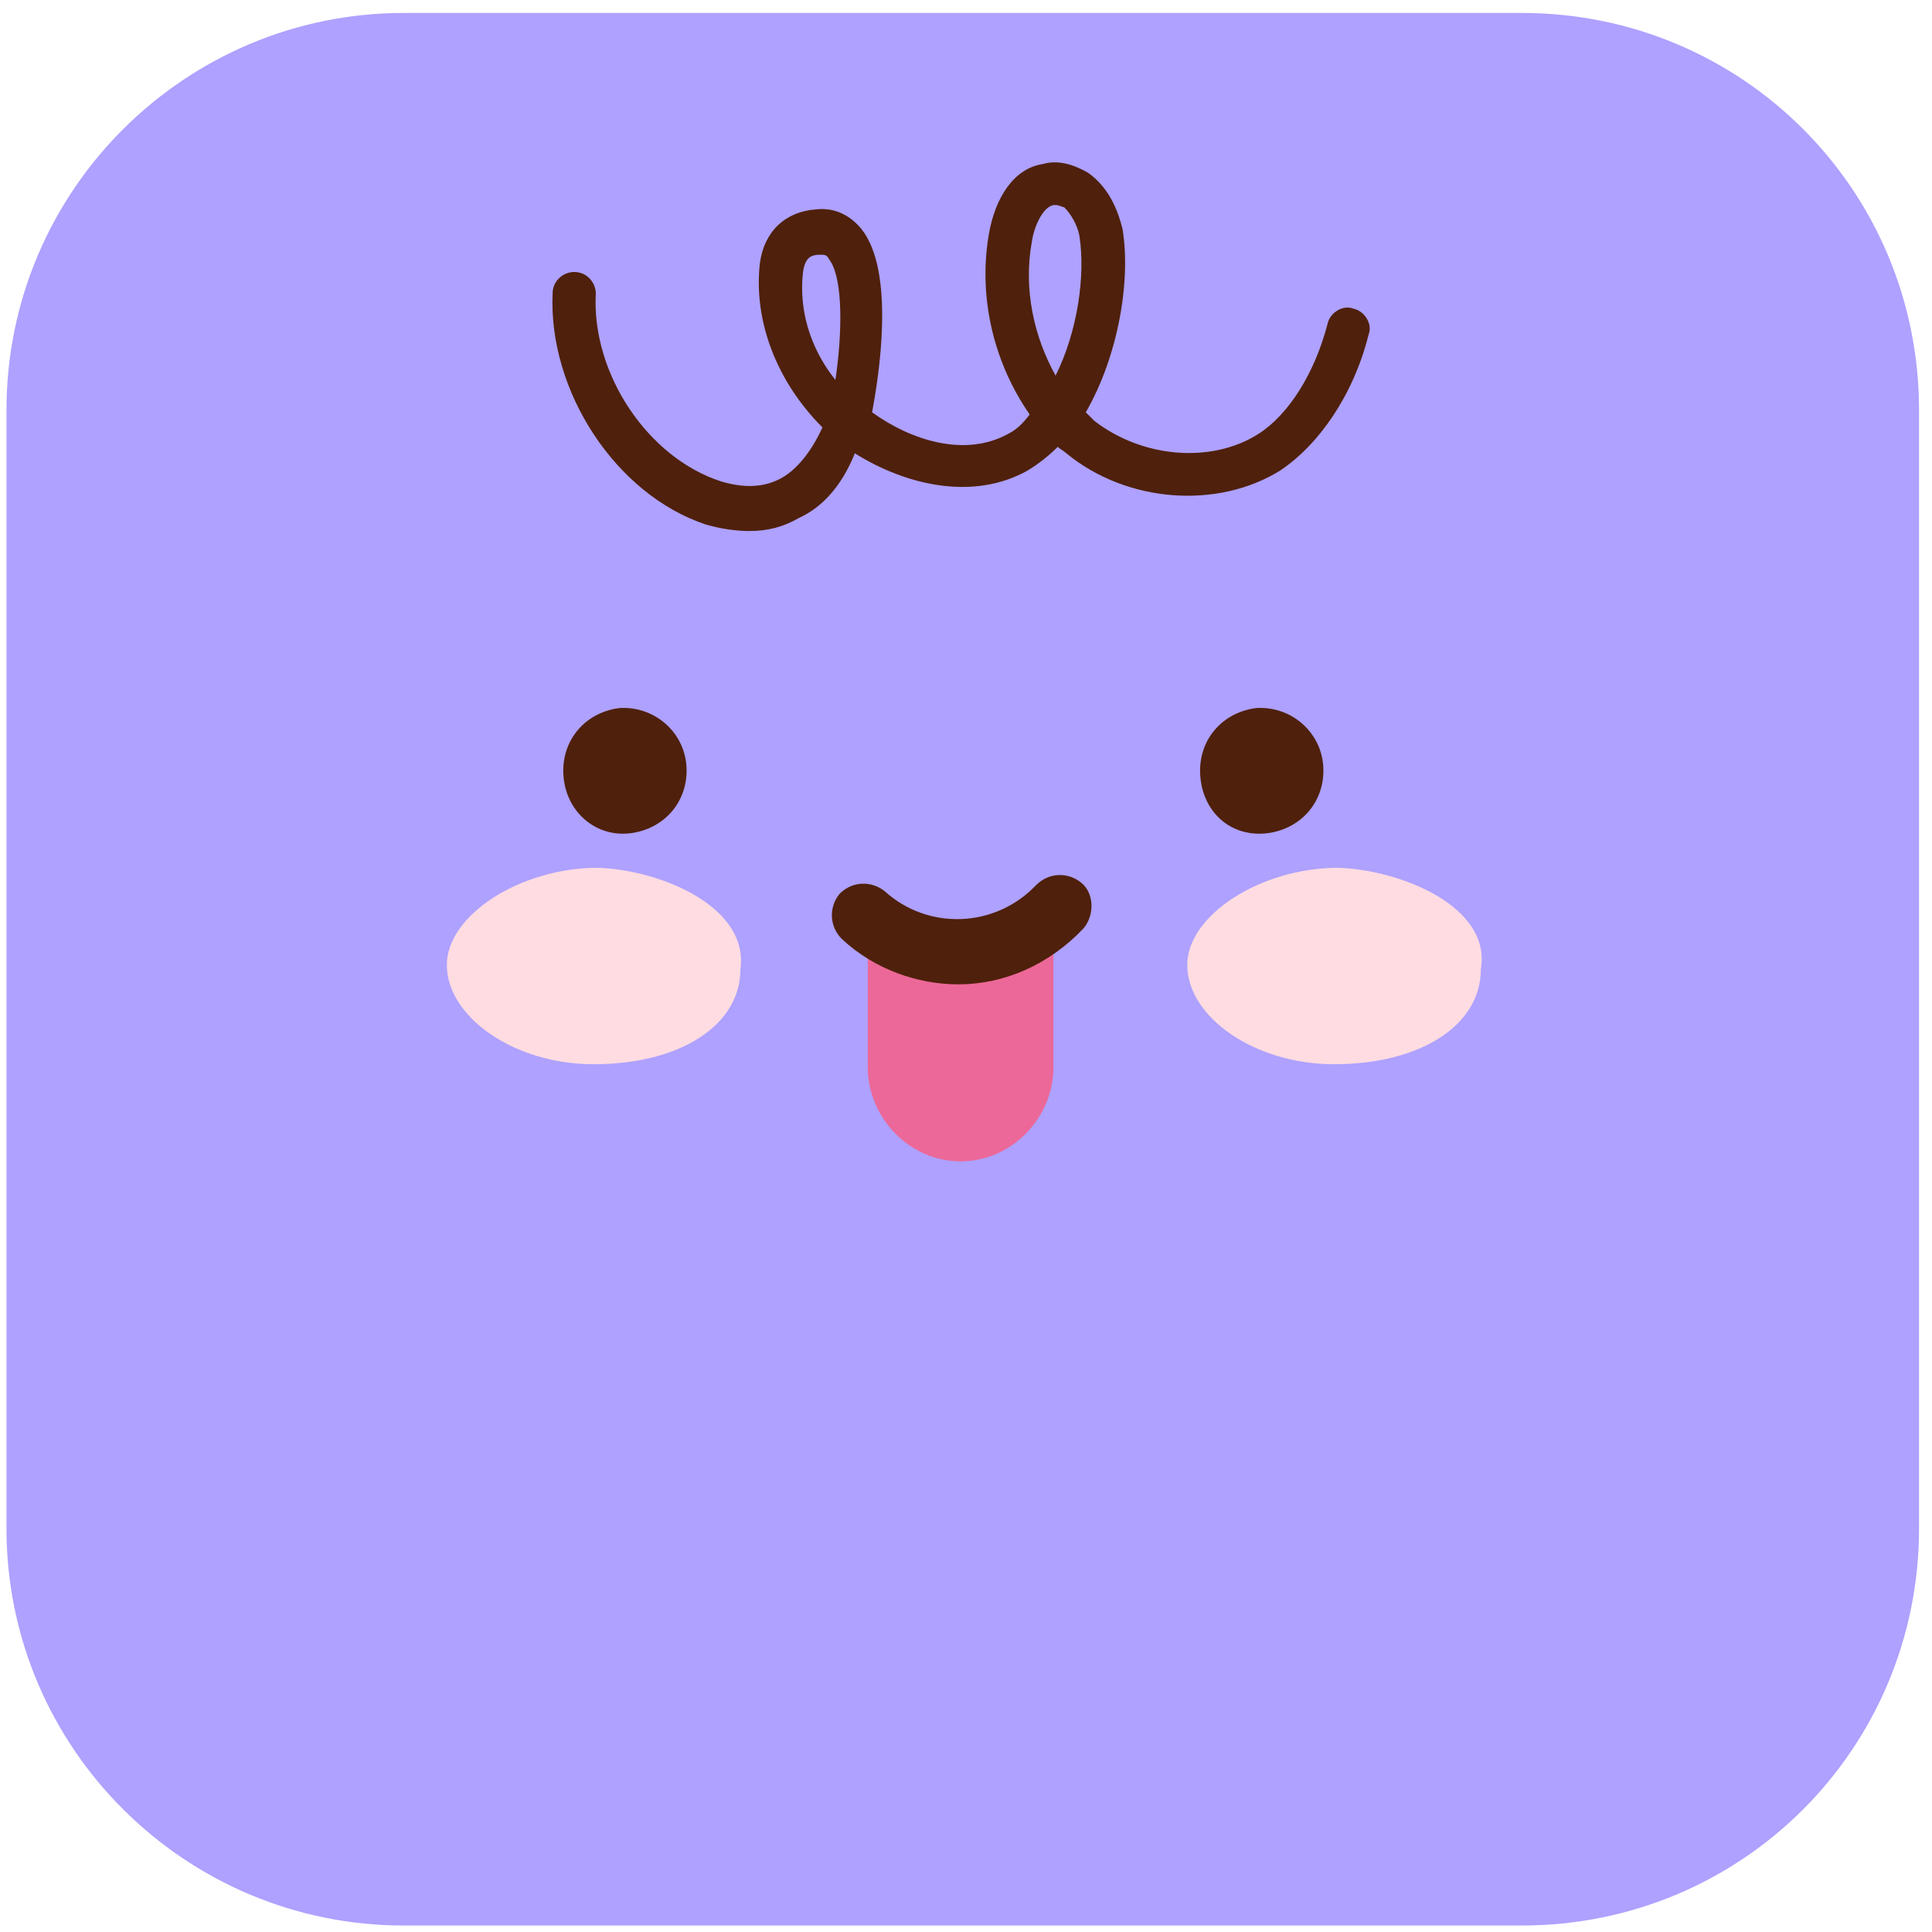
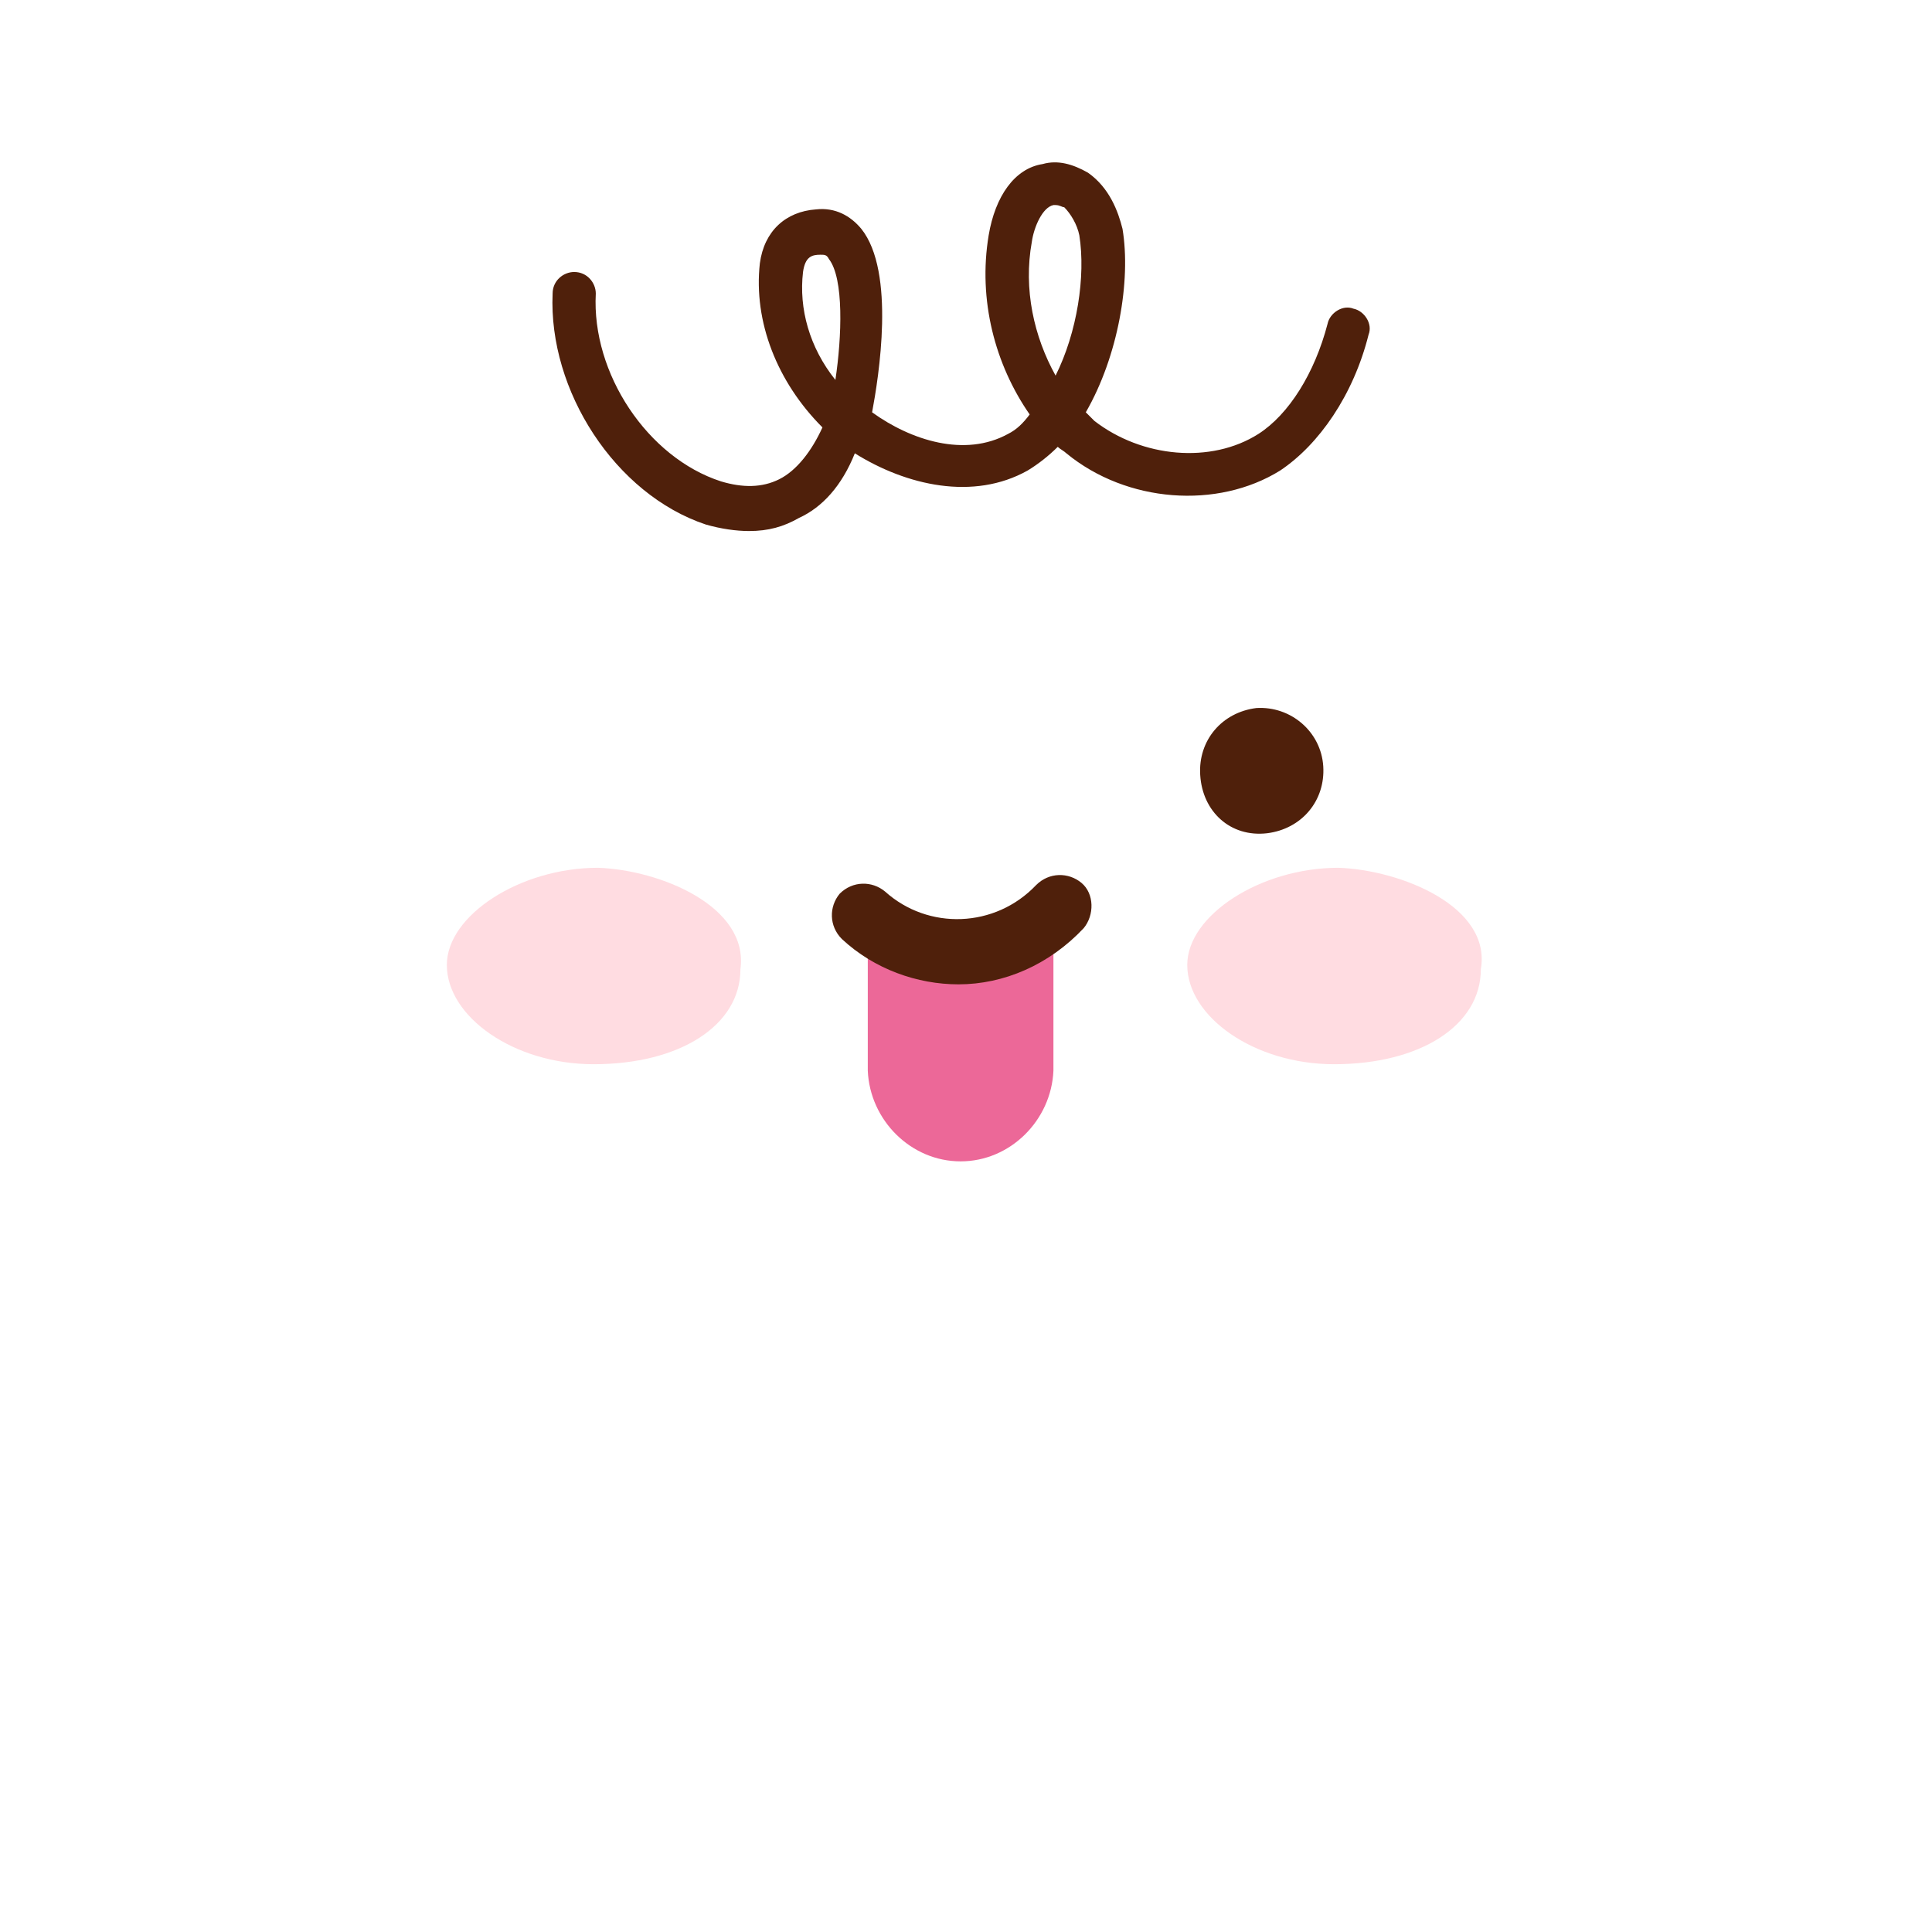
<svg xmlns="http://www.w3.org/2000/svg" version="1.1" id="Layer_1" x="0px" y="0px" width="89.5px" height="89.5px" viewBox="0 0 89.5 89.5" style="enable-background:new 0 0 89.5 89.5;" xml:space="preserve">
  <g>
-     <path style="fill:#AEA1FF;" d="M70.5,89.2H18.7C8.6,89.2,0.3,81,0.3,70.8l0-51.8C0.3,8.8,8.6,0.6,18.7,0.6l51.8,0 c10.2,0,18.4,8.2,18.4,18.4v51.8C88.9,81,80.7,89.2,70.5,89.2z" />
-   </g>
+     </g>
  <g>
    <path style="fill:#FFDCE1;" d="M34.3,44.9c0,2.6-2.8,4.4-6.8,4.4c-3.7,0-6.8-2.2-6.8-4.6c0-2.3,3.4-4.5,7-4.5 C30.6,40.3,34.7,42,34.3,44.9z" />
  </g>
  <g>
    <path style="fill:#FFDCE1;" d="M68.6,44.9c0,2.6-2.8,4.4-6.8,4.4c-3.7,0-6.8-2.2-6.8-4.6c0-2.3,3.4-4.5,7-4.5 C64.9,40.3,69.1,42,68.6,44.9z" />
  </g>
  <g>
    <path style="fill:#4F200B;" d="M55.6,35.9c-0.1-1.6,1-2.9,2.6-3.1c1.6-0.1,3,1.1,3.1,2.7c0.1,1.6-1,2.9-2.6,3.1 C57,38.8,55.7,37.6,55.6,35.9z" />
  </g>
  <g>
-     <path style="fill:#4F200B;" d="M26.1,35.9c-0.1-1.6,1-2.9,2.6-3.1c1.6-0.1,3,1.1,3.1,2.7c0.1,1.6-1,2.9-2.6,3.1 C27.6,38.8,26.2,37.6,26.1,35.9z" />
-   </g>
+     </g>
  <g>
    <path style="fill:#EC6898;" d="M48.9,43.8h-8.7v5.8h0c0.1,2.3,2,4.2,4.3,4.2c2.3,0,4.2-1.9,4.3-4.2h0V43.8z" />
  </g>
  <g>
    <path style="fill:#4F200B;" d="M44.4,45.6c-1.9,0-3.9-0.7-5.4-2.1c-0.6-0.6-0.6-1.5-0.1-2.1c0.6-0.6,1.5-0.6,2.1-0.1 c2,1.8,5.1,1.7,7-0.3c0.6-0.6,1.5-0.6,2.1-0.1s0.6,1.5,0.1,2.1C48.6,44.7,46.5,45.6,44.4,45.6z" />
  </g>
  <g>
    <path style="fill:#4F200B;" d="M34.7,24.6c-0.6,0-1.3-0.1-2-0.3c-4.2-1.4-7.3-6.2-7.1-10.7c0-0.6,0.5-1,1-1c0.6,0,1,0.5,1,1 c-0.2,3.7,2.4,7.6,5.8,8.7c1,0.3,1.9,0.3,2.7-0.1c0.8-0.4,1.5-1.3,2-2.4c-2.1-2.1-3.2-4.9-2.9-7.6c0.2-1.5,1.2-2.4,2.6-2.5 c0.9-0.1,1.6,0.3,2.1,0.9c1.6,2,0.8,6.9,0.5,8.5c1.8,1.3,4.3,2.1,6.3,1c0.4-0.2,0.7-0.5,1-0.9c-1.6-2.3-2.4-5.3-1.9-8.3 c0.3-1.8,1.2-3.1,2.5-3.3c0.7-0.2,1.4,0,2.1,0.4c1,0.7,1.4,1.8,1.6,2.6c0.4,2.4-0.2,5.9-1.7,8.5c0.1,0.1,0.3,0.3,0.4,0.4 c2.2,1.7,5.4,2,7.6,0.6c1.4-0.9,2.6-2.8,3.2-5.1c0.1-0.5,0.7-0.9,1.2-0.7c0.5,0.1,0.9,0.7,0.7,1.2c-0.7,2.8-2.3,5.1-4.1,6.3 c-2.9,1.8-7.1,1.5-9.9-0.8c-0.1-0.1-0.3-0.2-0.4-0.3c-0.4,0.4-0.9,0.8-1.4,1.1c-2.5,1.4-5.6,0.7-8-0.8C39,22.5,38.1,23.5,37,24 C36.3,24.4,35.6,24.6,34.7,24.6z M38,11.8C38,11.8,38,11.8,38,11.8c-0.4,0-0.7,0.1-0.8,0.8c-0.2,1.7,0.3,3.5,1.5,5 c0.3-2,0.4-4.7-0.3-5.6C38.3,11.8,38.2,11.8,38,11.8z M48.9,9.5c0,0-0.1,0-0.1,0c-0.5,0.1-0.9,1-1,1.7c-0.4,2.2,0.1,4.4,1.1,6.2 c1-2,1.4-4.6,1.1-6.5c-0.1-0.5-0.4-1-0.7-1.3C49.2,9.6,49.1,9.5,48.9,9.5z" />
  </g>
</svg>